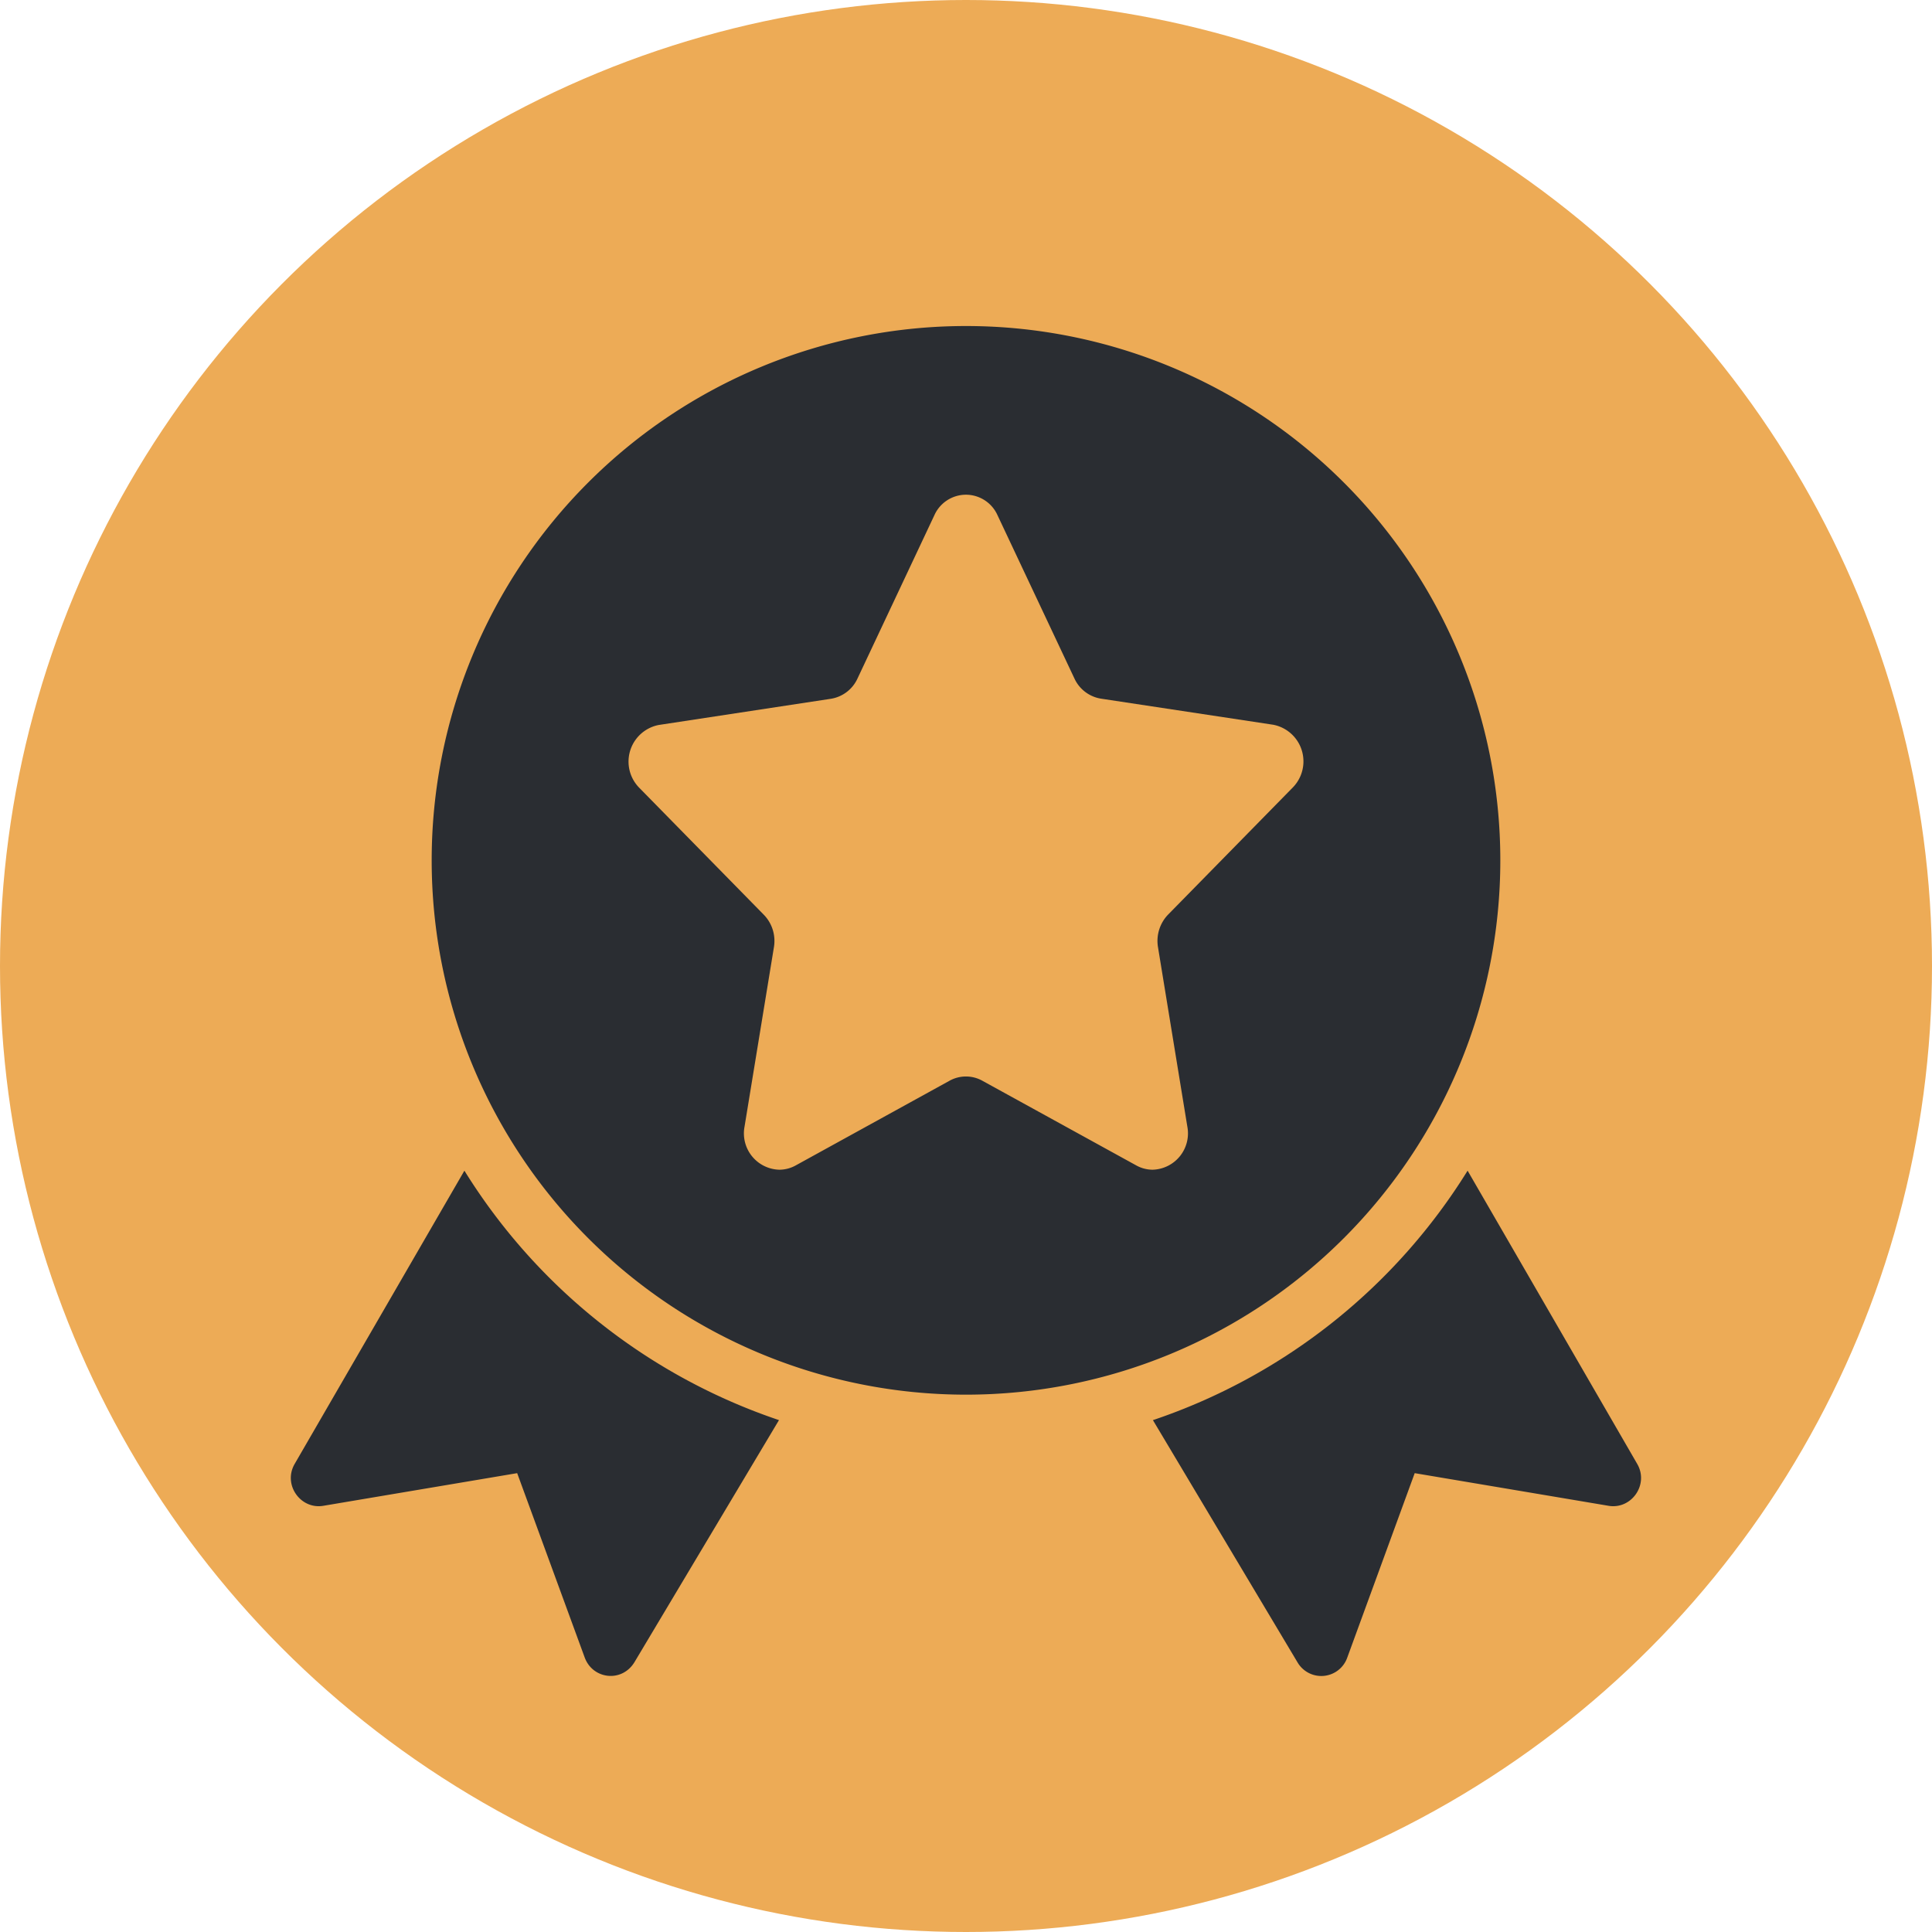
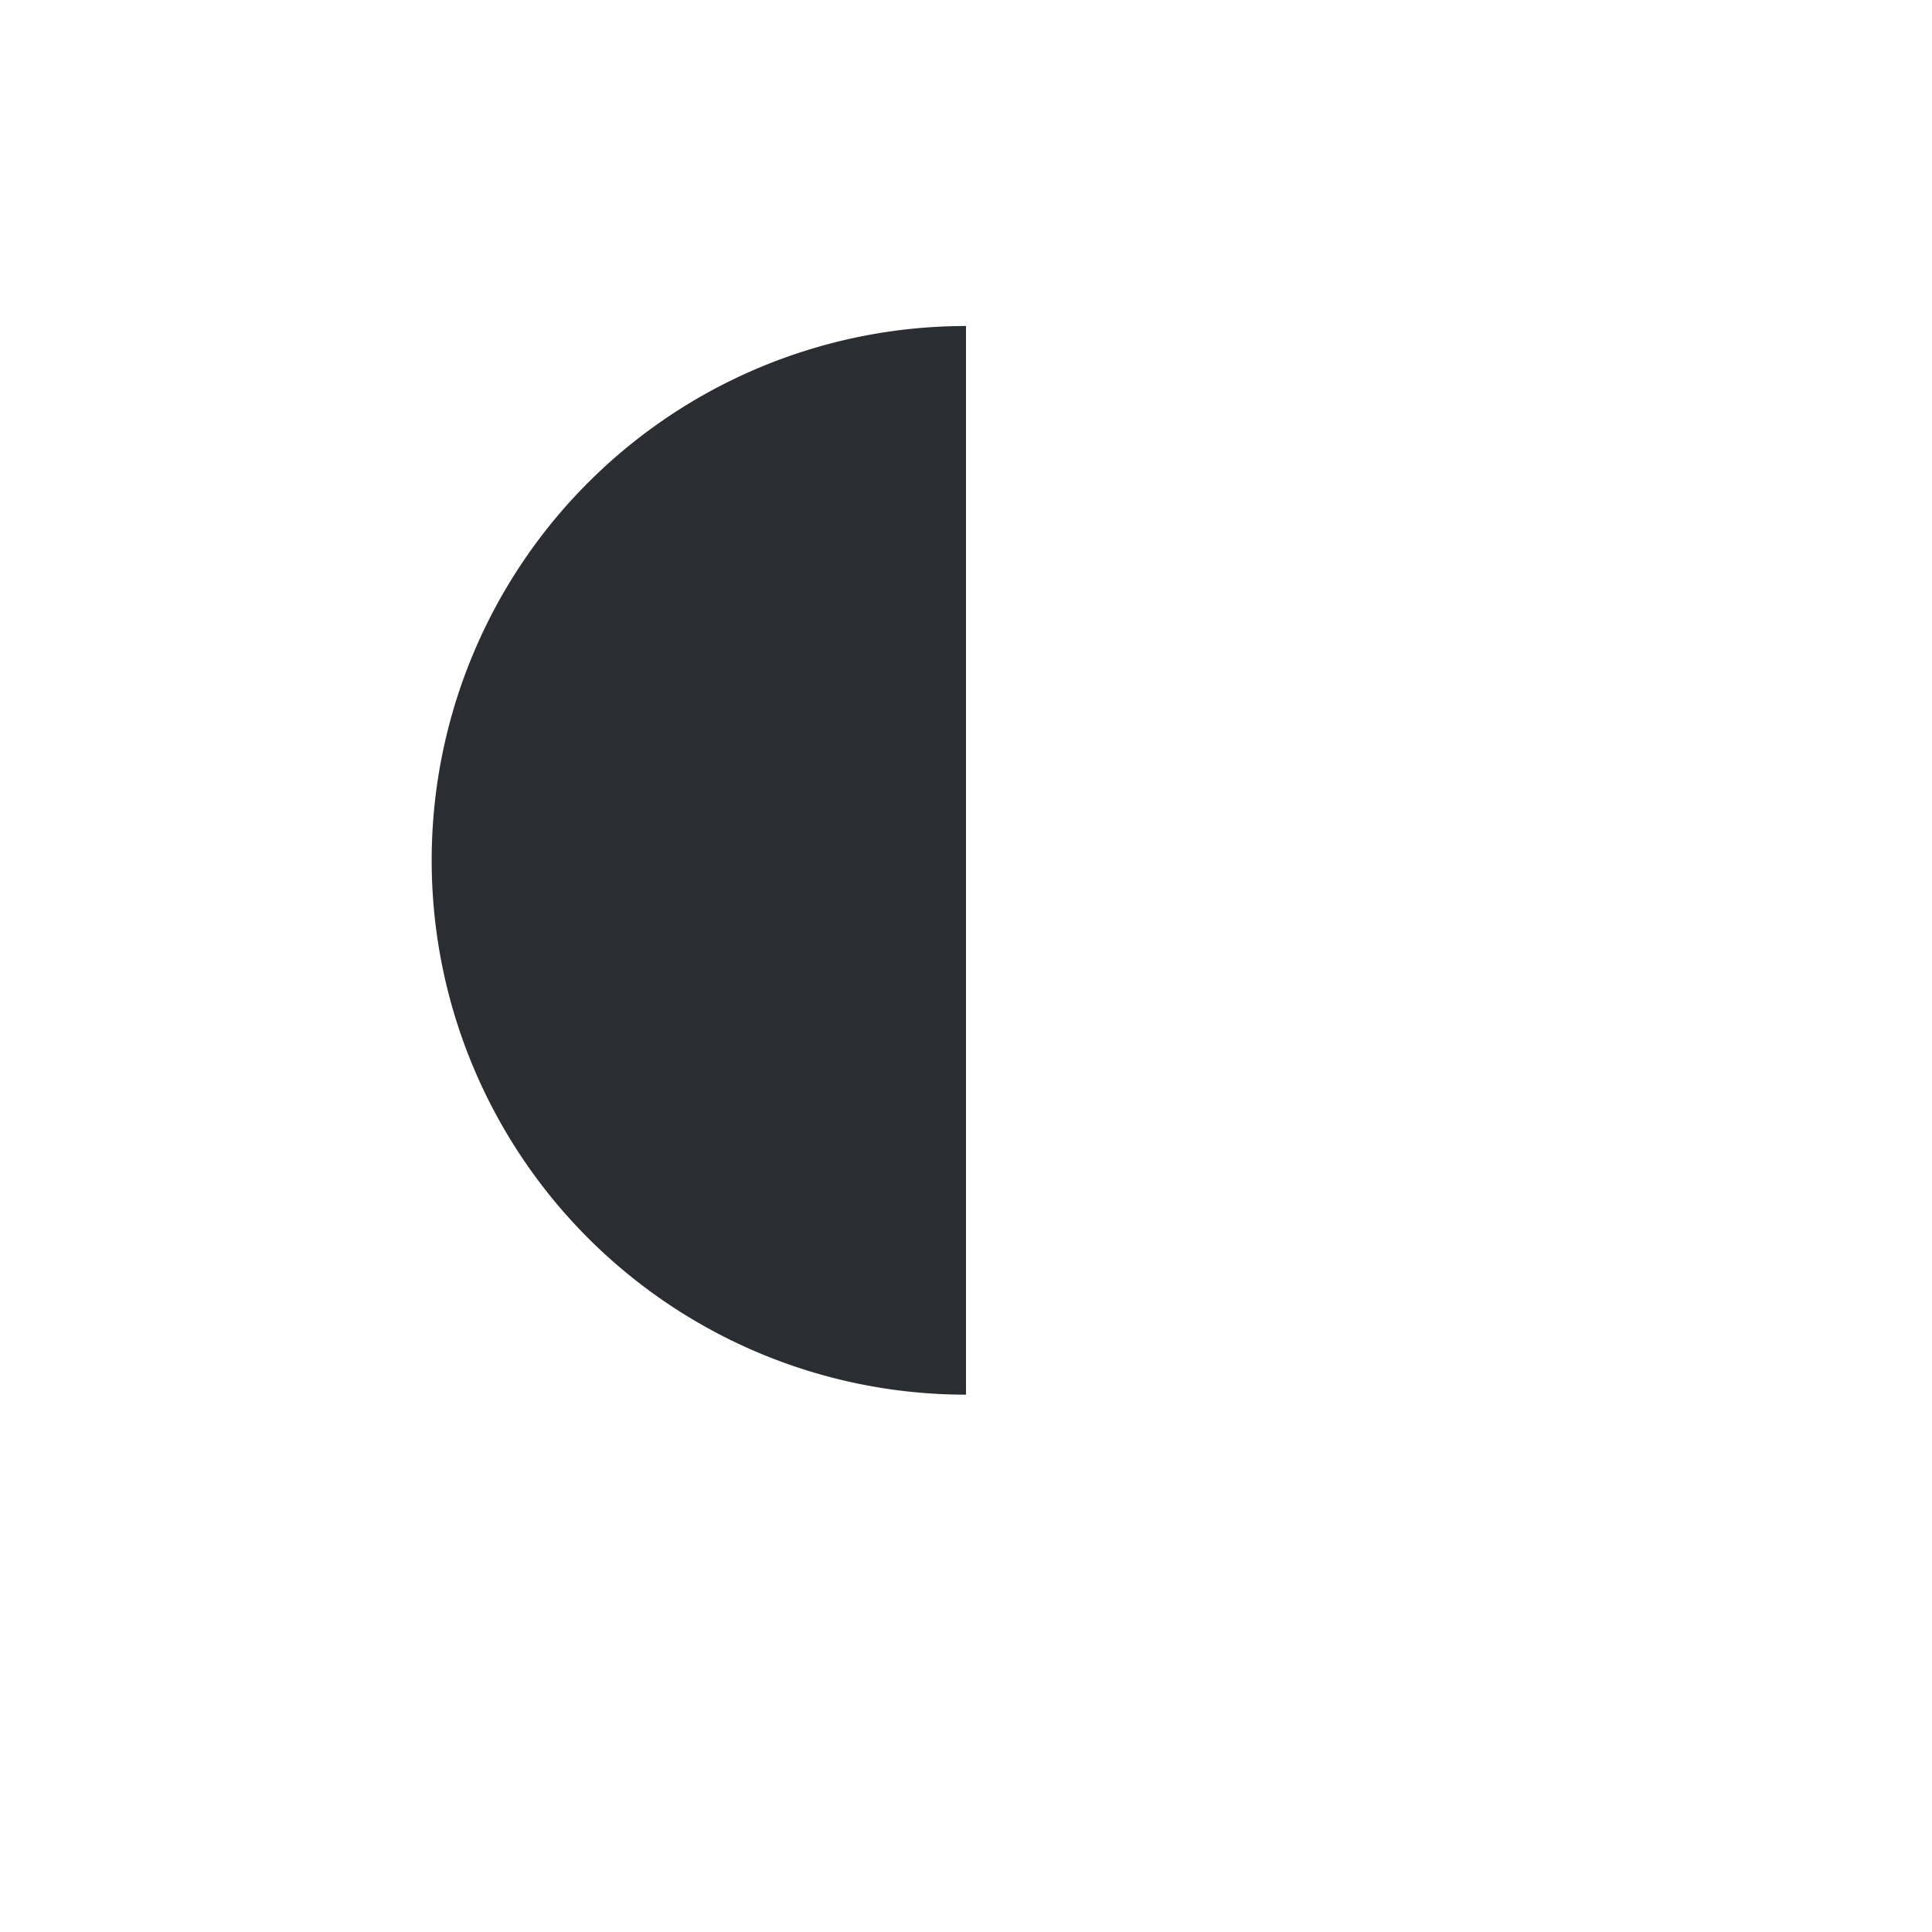
<svg xmlns="http://www.w3.org/2000/svg" viewBox="0 0 16 16" fill="none" class="ProductImprovementList__improvementListHeaderIcon___k88iH">
-   <circle class="outterCircle" cx="8" cy="8" r="8" fill="#EDAB56" />
-   <path class="circledStar" fill="#2A2D32" d="M8 2.7a4.425 4.425 0 100 8.85A4.425 4.425 0 008 2.7" />
-   <path class="ribbon" fill="#2A2D32" d="M6.452 11.761a4.911 4.911 0 01-2.606-2.066L2.44 12.124c-.099.172.05.38.24.346l1.603-.27.559 1.526c.066.181.307.211.412.04l1.197-2.005zM9.548 11.761a4.911 4.911 0 002.606-2.066l1.405 2.429c.099.172-.05.38-.24.346l-1.603-.27-.558 1.526a.228.228 0 01-.413.04l-1.197-2.005z" />
-   <path class="innerStar" fill="#EDAB56" d="M8 4.097a.287.287 0 00-.262.17L7.101 5.62a.293.293 0 01-.22.167l-1.426.217a.309.309 0 00-.161.52l1.032 1.052c.069.071.1.171.083.27L6.166 9.33a.301.301 0 00.287.357.28.28 0 00.136-.035l1.275-.702a.28.28 0 01.271 0l1.276.702a.28.28 0 00.135.035.301.301 0 00.287-.357L9.59 7.844a.314.314 0 01.084-.27l1.032-1.052a.309.309 0 00-.162-.52l-1.426-.216a.293.293 0 01-.22-.167l-.637-1.352A.287.287 0 008 4.097z" />
+   <path class="circledStar" fill="#2A2D32" d="M8 2.7a4.425 4.425 0 100 8.85" />
</svg>